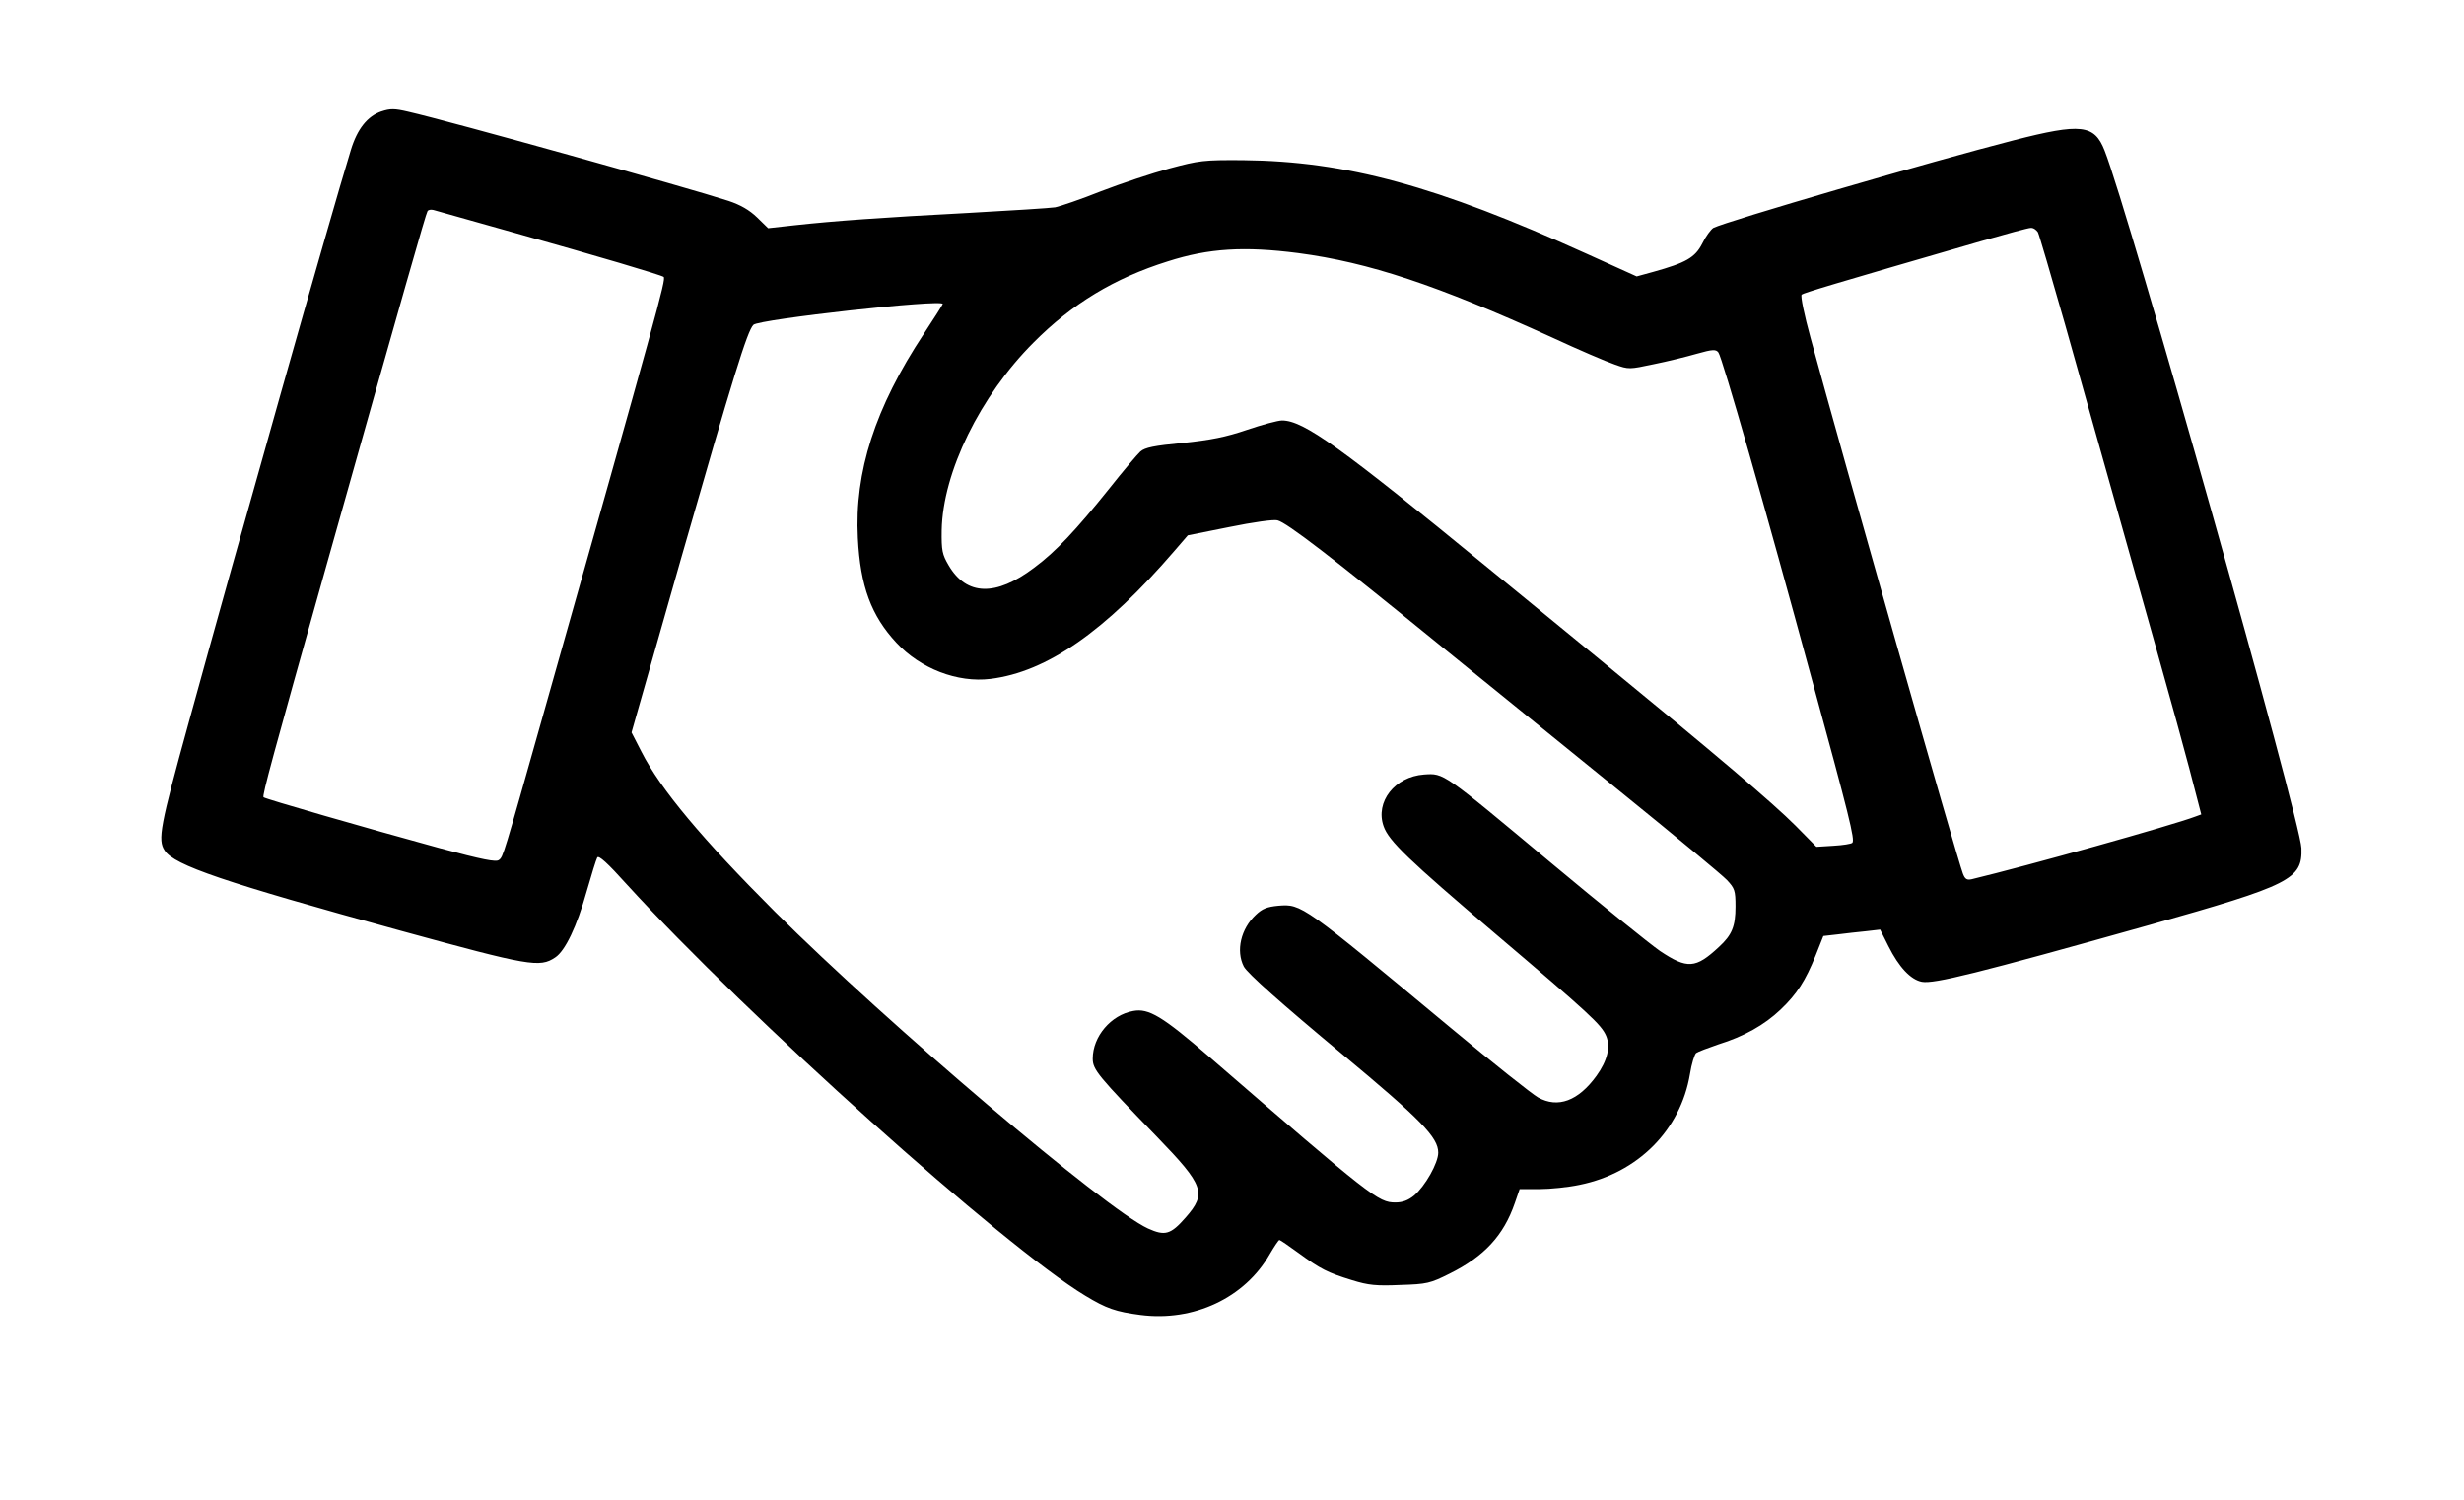
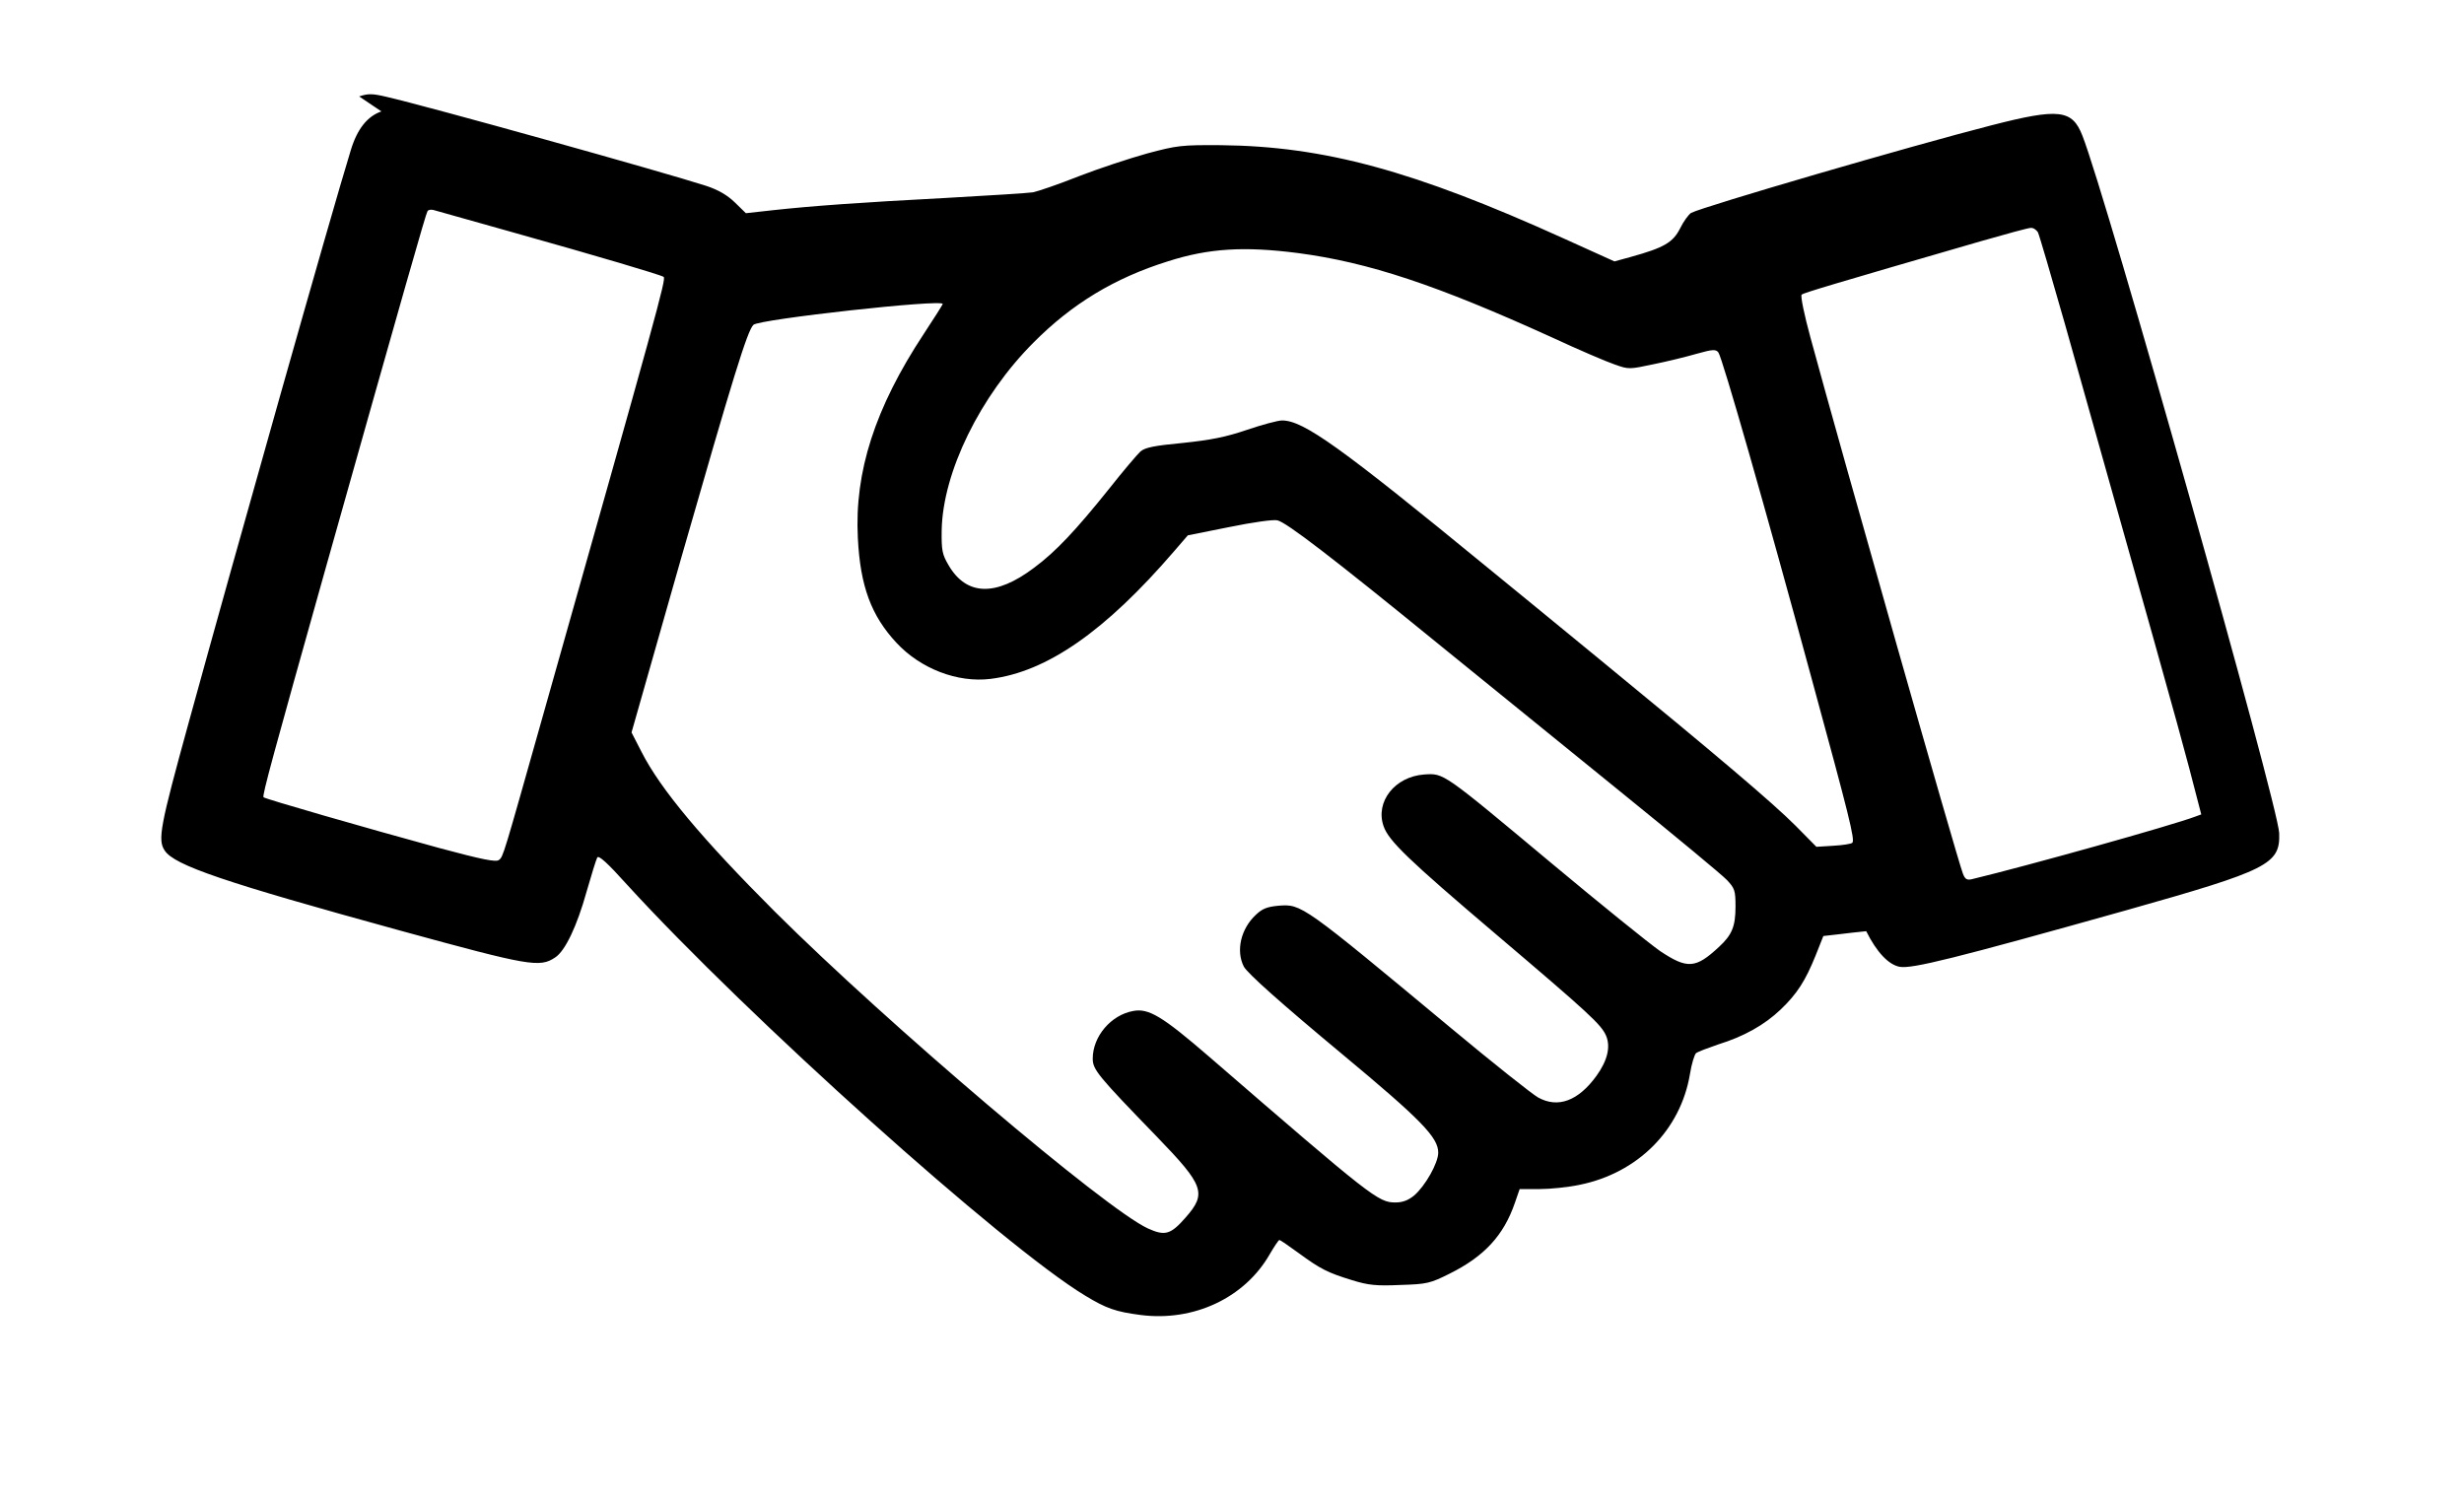
<svg xmlns="http://www.w3.org/2000/svg" version="1.0" width="920pt" height="560pt" viewBox="0 0 920 560" preserveAspectRatio="xMidYMid meet">
  <g transform="translate(0,560) scale(0.1,-0.1)" fill="#000000" stroke="none">
-     <path d="M1424 5184 c-52 -18 -90 -65 -114 -144 -76 -247 -427 -1489 -606 -2140 -106 -385 -116 -436 -89 -476 36 -55 221 -118 880 -299 482 -132 520 -139 578 -100 37 24 81 116 117 245 18 63 36 121 40 128 5 10 39 -21 110 -100 453 -496 1407 -1352 1712 -1536 79 -48 114 -60 206 -72 199 -26 390 64 483 227 17 29 33 53 36 53 3 0 35 -22 72 -49 82 -60 108 -73 199 -101 61 -19 91 -22 180 -18 100 3 112 6 184 42 129 64 202 142 244 264 l18 52 73 0 c41 0 109 7 151 16 217 44 377 204 412 414 6 38 17 73 23 78 7 5 44 19 82 32 97 30 173 73 233 130 62 59 93 108 131 202 l29 73 53 6 c30 4 78 9 107 12 l52 6 31 -62 c39 -78 83 -125 125 -133 46 -8 201 30 849 212 528 149 572 171 568 287 -3 102 -647 2384 -735 2605 -38 97 -87 103 -340 38 -301 -77 -1072 -302 -1121 -327 -9 -6 -28 -31 -41 -58 -27 -53 -61 -72 -183 -106 l-62 -17 -188 85 c-561 254 -895 345 -1282 349 -147 1 -163 -1 -275 -31 -65 -18 -180 -56 -255 -85 -75 -30 -152 -56 -171 -60 -19 -3 -165 -12 -325 -21 -323 -17 -502 -30 -648 -46 l-99 -11 -41 40 c-29 28 -62 47 -107 62 -154 50 -1038 297 -1196 333 -51 12 -67 12 -100 1z m496 -453 c310 -87 550 -158 558 -165 9 -10 -20 -115 -453 -1646 -146 -517 -146 -519 -162 -531 -10 -9 -61 1 -221 44 -282 77 -652 184 -658 190 -6 5 36 158 231 852 294 1043 375 1327 381 1336 3 6 13 7 22 5 10 -3 145 -41 302 -85z m5689 2 c5 -10 50 -164 101 -343 307 -1089 424 -1505 464 -1658 l45 -173 -22 -8 c-87 -33 -627 -184 -835 -234 -18 -4 -25 0 -33 21 -22 57 -449 1559 -569 2001 -23 84 -38 156 -33 161 7 6 112 38 668 199 94 27 178 50 187 50 10 1 21 -7 27 -16z m-2762 -78 c264 -35 517 -119 948 -315 99 -46 204 -91 234 -101 53 -19 55 -18 145 1 50 10 123 28 161 39 60 17 72 17 81 5 14 -17 178 -590 348 -1217 140 -513 163 -604 152 -614 -4 -4 -35 -9 -70 -11 l-64 -4 -78 79 c-87 87 -290 259 -729 619 -159 131 -348 285 -420 344 -550 451 -688 550 -768 550 -16 0 -75 -16 -131 -35 -79 -27 -135 -38 -240 -49 -106 -10 -141 -17 -158 -32 -11 -10 -64 -72 -116 -138 -125 -156 -200 -236 -281 -296 -143 -108 -252 -105 -319 9 -24 41 -27 55 -26 131 4 217 144 502 343 701 144 145 303 241 501 303 153 49 285 57 487 31z m-1327 -190 c0 -2 -32 -53 -71 -112 -182 -276 -259 -515 -246 -762 9 -180 50 -290 144 -391 90 -97 228 -150 351 -135 211 26 429 178 687 478 l50 58 155 31 c88 18 166 29 180 25 35 -9 201 -136 595 -457 187 -152 500 -406 695 -564 195 -158 370 -303 388 -322 29 -31 32 -39 32 -99 0 -74 -13 -106 -62 -151 -87 -81 -118 -83 -220 -15 -40 28 -221 174 -403 326 -411 343 -403 338 -478 333 -109 -8 -183 -102 -151 -193 19 -55 93 -126 419 -403 351 -298 394 -338 412 -380 17 -41 5 -92 -36 -149 -68 -94 -144 -122 -218 -81 -23 13 -169 129 -324 258 -557 463 -559 465 -646 458 -42 -4 -60 -11 -84 -34 -56 -52 -75 -134 -45 -193 13 -25 140 -138 366 -326 297 -247 360 -312 360 -369 0 -39 -49 -125 -90 -160 -22 -18 -43 -26 -70 -26 -64 0 -88 19 -695 544 -175 151 -226 182 -284 171 -83 -15 -151 -95 -151 -178 0 -41 19 -64 240 -292 176 -182 186 -211 107 -301 -56 -64 -77 -70 -141 -41 -159 73 -969 761 -1392 1182 -272 272 -428 458 -499 598 l-37 72 185 650 c194 676 247 849 270 872 21 21 707 97 707 78z" />
+     <path d="M1424 5184 c-52 -18 -90 -65 -114 -144 -76 -247 -427 -1489 -606 -2140 -106 -385 -116 -436 -89 -476 36 -55 221 -118 880 -299 482 -132 520 -139 578 -100 37 24 81 116 117 245 18 63 36 121 40 128 5 10 39 -21 110 -100 453 -496 1407 -1352 1712 -1536 79 -48 114 -60 206 -72 199 -26 390 64 483 227 17 29 33 53 36 53 3 0 35 -22 72 -49 82 -60 108 -73 199 -101 61 -19 91 -22 180 -18 100 3 112 6 184 42 129 64 202 142 244 264 l18 52 73 0 c41 0 109 7 151 16 217 44 377 204 412 414 6 38 17 73 23 78 7 5 44 19 82 32 97 30 173 73 233 130 62 59 93 108 131 202 l29 73 53 6 c30 4 78 9 107 12 c39 -78 83 -125 125 -133 46 -8 201 30 849 212 528 149 572 171 568 287 -3 102 -647 2384 -735 2605 -38 97 -87 103 -340 38 -301 -77 -1072 -302 -1121 -327 -9 -6 -28 -31 -41 -58 -27 -53 -61 -72 -183 -106 l-62 -17 -188 85 c-561 254 -895 345 -1282 349 -147 1 -163 -1 -275 -31 -65 -18 -180 -56 -255 -85 -75 -30 -152 -56 -171 -60 -19 -3 -165 -12 -325 -21 -323 -17 -502 -30 -648 -46 l-99 -11 -41 40 c-29 28 -62 47 -107 62 -154 50 -1038 297 -1196 333 -51 12 -67 12 -100 1z m496 -453 c310 -87 550 -158 558 -165 9 -10 -20 -115 -453 -1646 -146 -517 -146 -519 -162 -531 -10 -9 -61 1 -221 44 -282 77 -652 184 -658 190 -6 5 36 158 231 852 294 1043 375 1327 381 1336 3 6 13 7 22 5 10 -3 145 -41 302 -85z m5689 2 c5 -10 50 -164 101 -343 307 -1089 424 -1505 464 -1658 l45 -173 -22 -8 c-87 -33 -627 -184 -835 -234 -18 -4 -25 0 -33 21 -22 57 -449 1559 -569 2001 -23 84 -38 156 -33 161 7 6 112 38 668 199 94 27 178 50 187 50 10 1 21 -7 27 -16z m-2762 -78 c264 -35 517 -119 948 -315 99 -46 204 -91 234 -101 53 -19 55 -18 145 1 50 10 123 28 161 39 60 17 72 17 81 5 14 -17 178 -590 348 -1217 140 -513 163 -604 152 -614 -4 -4 -35 -9 -70 -11 l-64 -4 -78 79 c-87 87 -290 259 -729 619 -159 131 -348 285 -420 344 -550 451 -688 550 -768 550 -16 0 -75 -16 -131 -35 -79 -27 -135 -38 -240 -49 -106 -10 -141 -17 -158 -32 -11 -10 -64 -72 -116 -138 -125 -156 -200 -236 -281 -296 -143 -108 -252 -105 -319 9 -24 41 -27 55 -26 131 4 217 144 502 343 701 144 145 303 241 501 303 153 49 285 57 487 31z m-1327 -190 c0 -2 -32 -53 -71 -112 -182 -276 -259 -515 -246 -762 9 -180 50 -290 144 -391 90 -97 228 -150 351 -135 211 26 429 178 687 478 l50 58 155 31 c88 18 166 29 180 25 35 -9 201 -136 595 -457 187 -152 500 -406 695 -564 195 -158 370 -303 388 -322 29 -31 32 -39 32 -99 0 -74 -13 -106 -62 -151 -87 -81 -118 -83 -220 -15 -40 28 -221 174 -403 326 -411 343 -403 338 -478 333 -109 -8 -183 -102 -151 -193 19 -55 93 -126 419 -403 351 -298 394 -338 412 -380 17 -41 5 -92 -36 -149 -68 -94 -144 -122 -218 -81 -23 13 -169 129 -324 258 -557 463 -559 465 -646 458 -42 -4 -60 -11 -84 -34 -56 -52 -75 -134 -45 -193 13 -25 140 -138 366 -326 297 -247 360 -312 360 -369 0 -39 -49 -125 -90 -160 -22 -18 -43 -26 -70 -26 -64 0 -88 19 -695 544 -175 151 -226 182 -284 171 -83 -15 -151 -95 -151 -178 0 -41 19 -64 240 -292 176 -182 186 -211 107 -301 -56 -64 -77 -70 -141 -41 -159 73 -969 761 -1392 1182 -272 272 -428 458 -499 598 l-37 72 185 650 c194 676 247 849 270 872 21 21 707 97 707 78z" />
  </g>
</svg>